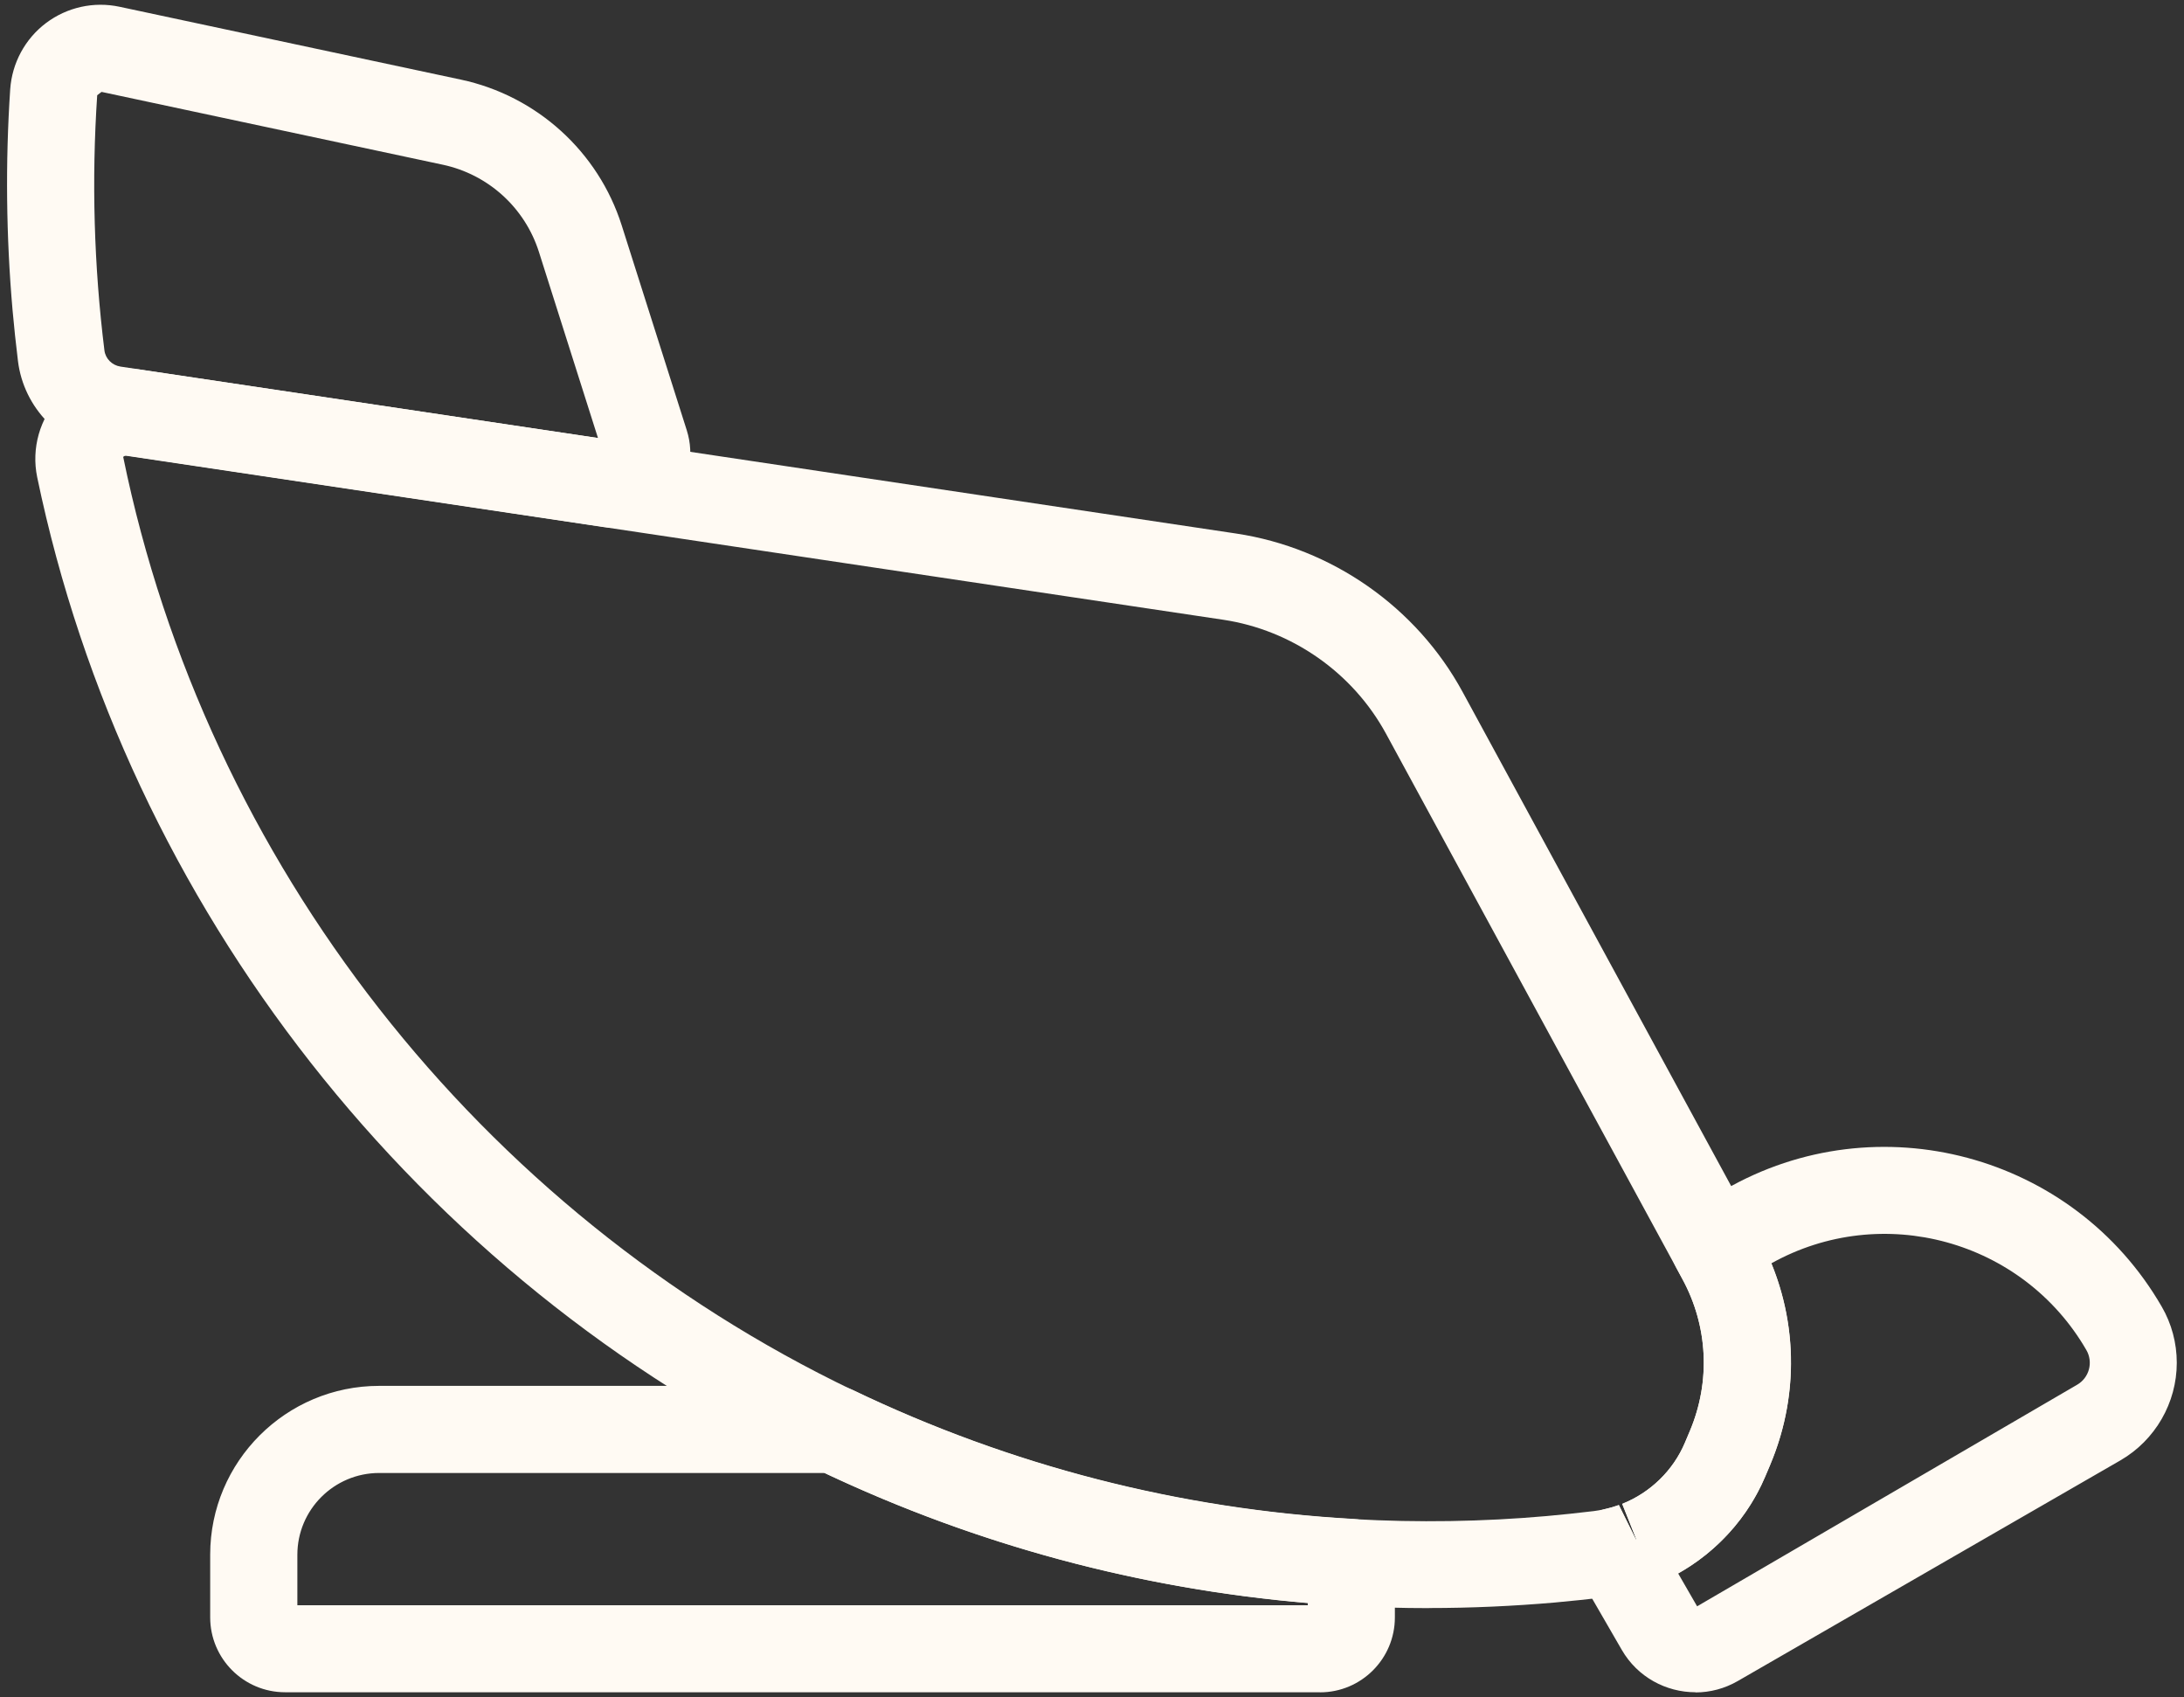
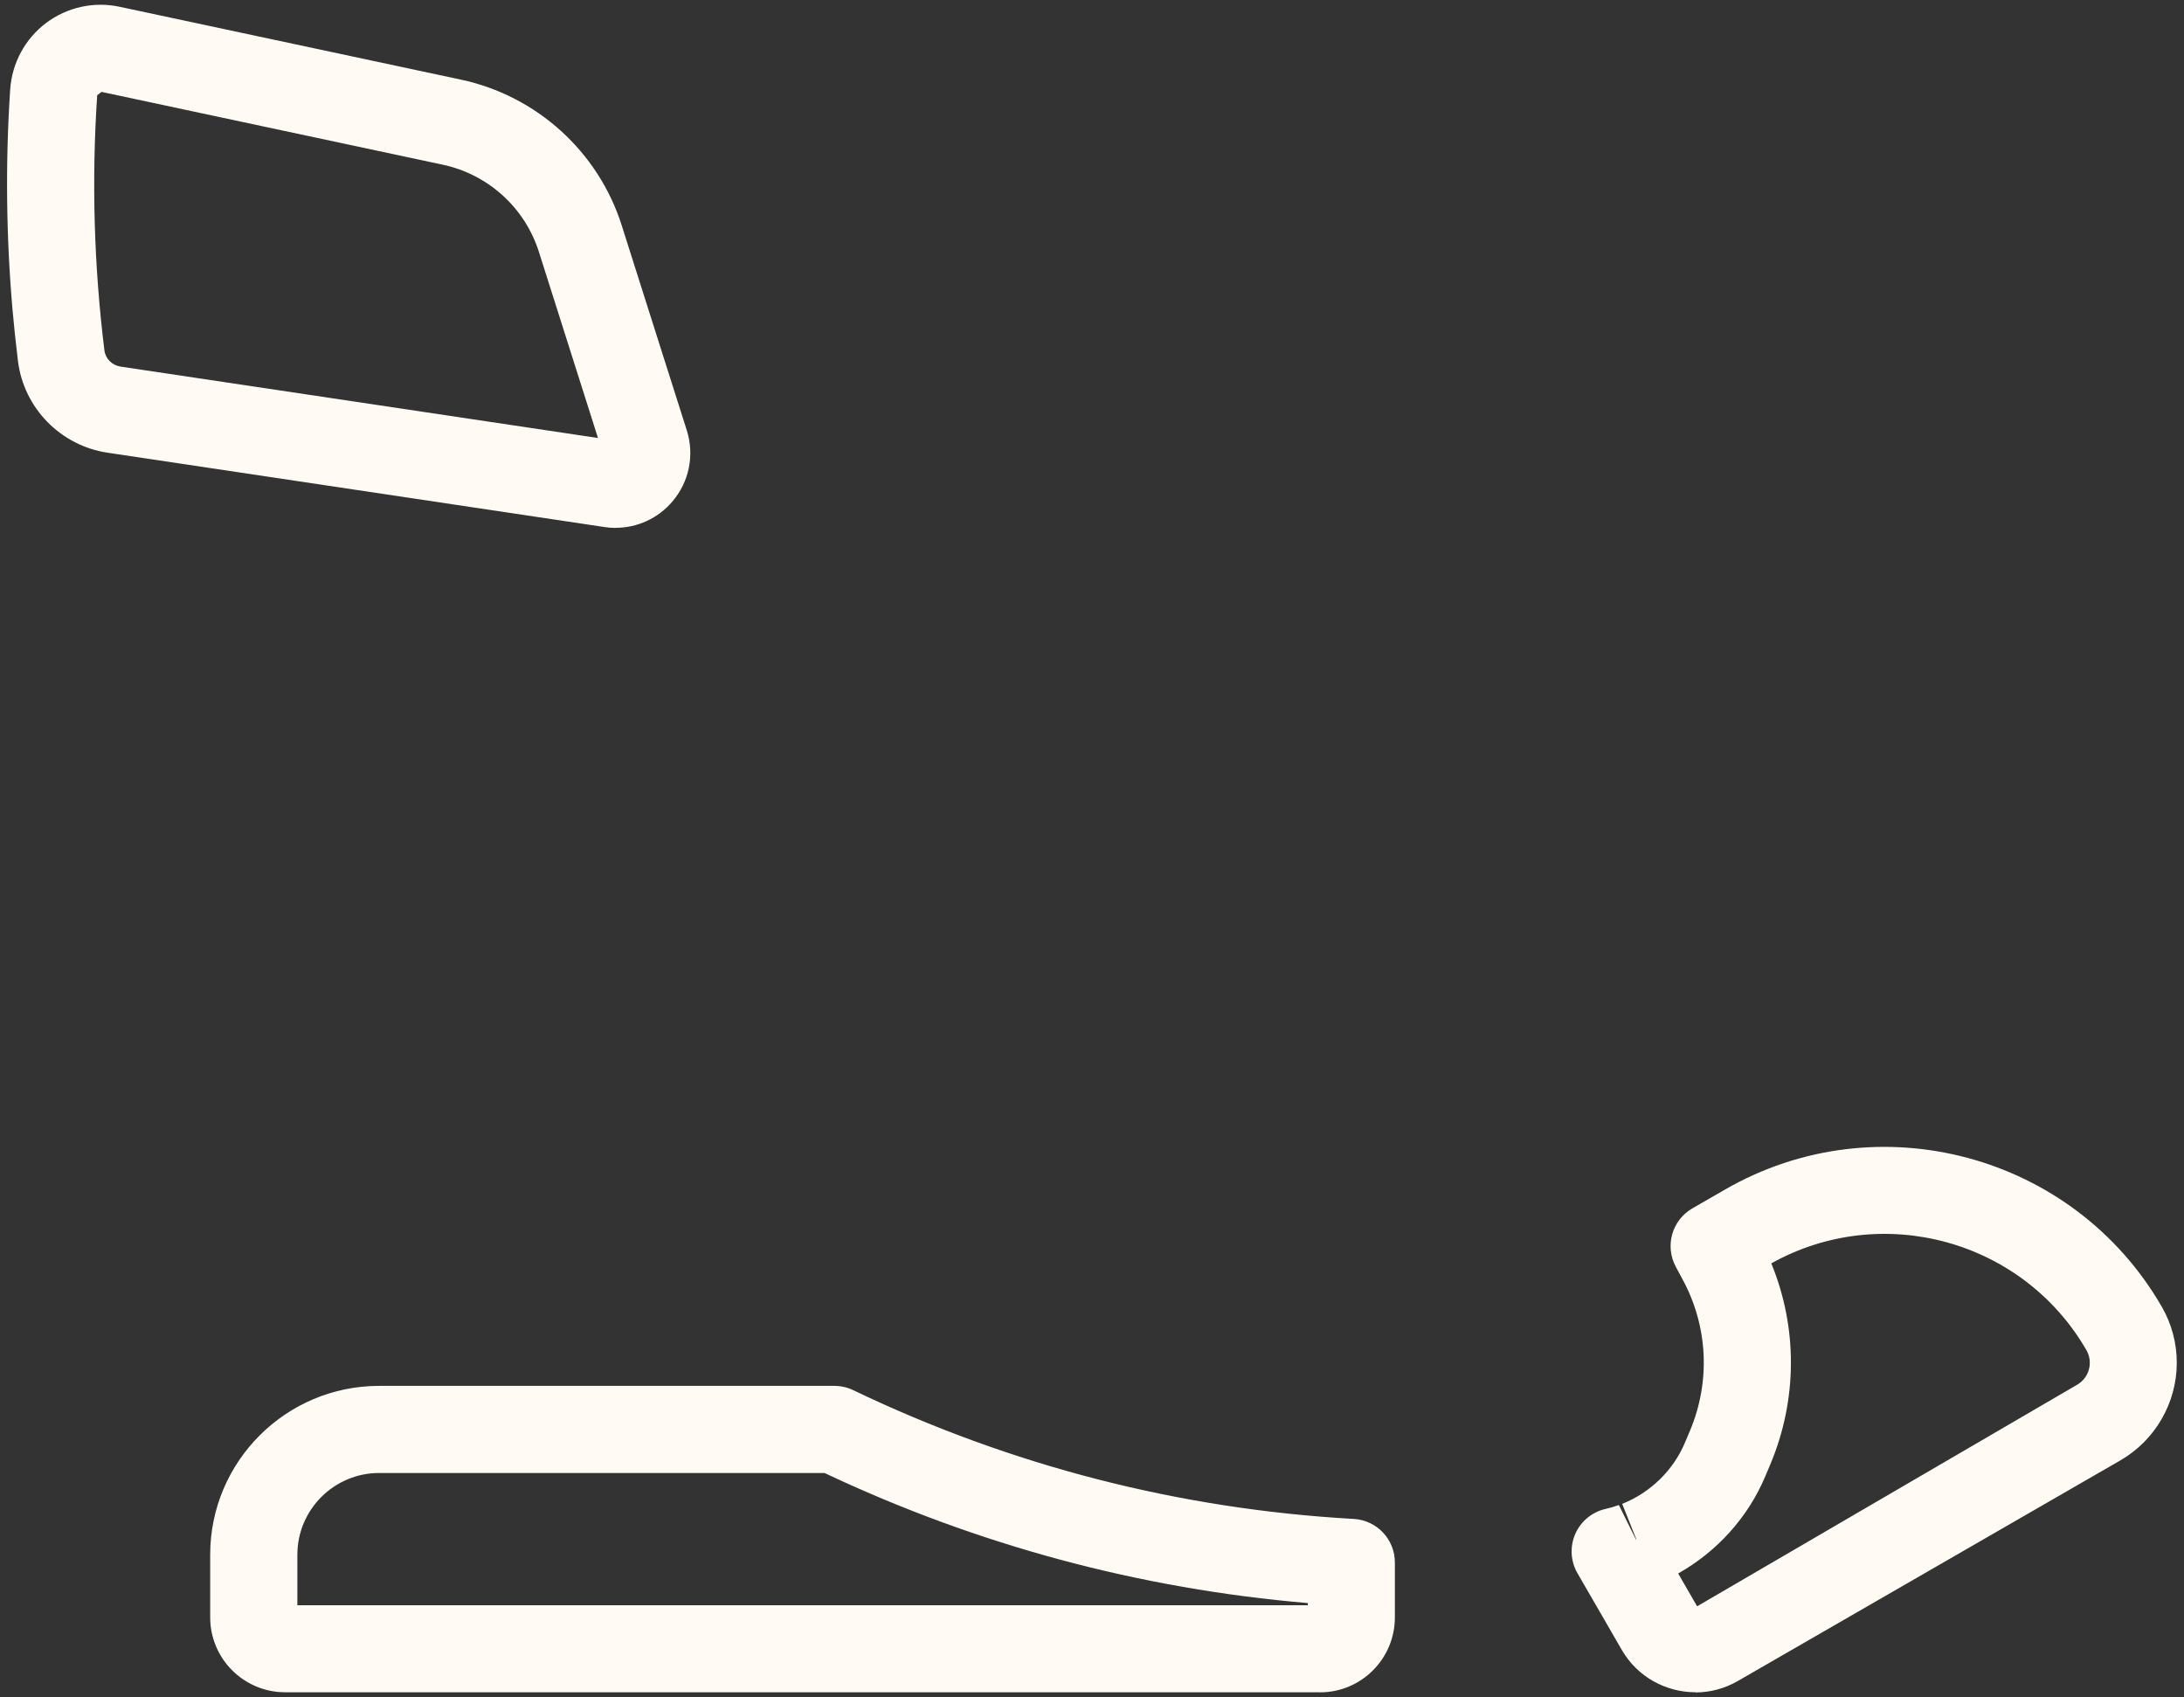
<svg xmlns="http://www.w3.org/2000/svg" width="242" height="188" viewBox="0 0 242 188" fill="none">
  <rect x="0" y="0" width="242" height="188" fill="#333333" stroke="none" />
  <g clip-path="url(#clip0_1_9)">
-     <path d="M158.34 178.14C155.37 178.14 152.41 178.06 149.47 177.89C128.86 176.73 108.98 171.62 90.36 162.69C46.27 141.55 14.03 100.49 4.12 52.86C3.46 49.67 4.4 46.34 6.64 43.97C8.9 41.58 12.18 40.45 15.44 40.93L68.37 48.84C68.37 48.84 68.42 48.84 68.45 48.85L136.96 59.1C147.57 60.69 156.96 67.25 162.07 76.66L194.91 137.06C199.16 144.87 199.61 154.06 196.15 162.26V162.27L195.6 163.56C193.31 168.98 188.84 173.36 183.33 175.54L182.7 175.78C181.79 176.1 180.93 176.35 180.05 176.55C179.32 176.72 178.57 176.85 177.82 176.94C175.97 177.16 174.13 177.35 172.28 177.52C167.66 177.92 163 178.13 158.35 178.13L158.34 178.14ZM179.38 166.73L181.53 171.07L179.75 166.59C182.87 165.35 185.41 162.88 186.7 159.81L187.25 158.51C189.56 153.03 189.26 146.89 186.41 141.67L153.58 81.28C149.9 74.51 143.15 69.79 135.52 68.65L67.06 58.41C67.06 58.41 66.99 58.41 66.96 58.4L14.01 50.49C13.95 50.49 13.8 50.47 13.65 50.61C22.86 95.61 53.13 134.16 94.52 154.01C111.99 162.39 130.66 167.2 149.99 168.28C157.09 168.68 164.29 168.57 171.4 167.94C173.14 167.78 174.89 167.6 176.61 167.39C177.02 167.34 177.46 167.26 177.88 167.16C178.39 167.05 178.88 166.9 179.36 166.73H179.38Z" fill="#FFFAF3" />
    <path d="M68.22 58.48C67.8 58.48 67.38 58.45 66.96 58.38L11.93 50.15C6.72 49.38 2.63 45.2 1.99 39.99C1.759 38.11 1.559 36.227 1.39 34.34C0.68 26.21 0.59 17.98 1.13 9.9C1.33 6.99 2.77 4.31 5.1 2.55C7.43 0.8 10.39 0.14 13.25 0.75L51.07 8.82C59.47 10.61 66.3 16.8 68.89 24.97L76.1 47.67C76.97 50.42 76.37 53.37 74.5 55.56C73.726 56.473 72.762 57.206 71.676 57.709C70.59 58.211 69.407 58.471 68.21 58.47L68.22 58.48ZM11.24 10.19L10.77 10.55C10.141 19.974 10.409 29.437 11.57 38.81C11.68 39.73 12.42 40.47 13.36 40.61L66.26 48.52L59.71 27.89C58.944 25.489 57.558 23.333 55.691 21.64C53.825 19.948 51.544 18.778 49.08 18.25L11.25 10.18L11.24 10.19ZM146.26 187.46H31.59C27.01 187.46 23.29 183.74 23.29 179.16V172.22C23.29 161.9 31.69 153.52 42.01 153.52H92.44C93.16 153.52 93.88 153.68 94.53 153.99C112.01 162.37 130.68 167.17 150 168.26C152.56 168.4 154.56 170.52 154.56 173.08V179.17C154.56 183.75 150.84 187.47 146.26 187.47V187.46ZM32.94 177.82H144.91V177.58C126.3 176 108.31 171.17 91.36 163.17H42.02C37.02 163.17 32.95 167.23 32.95 172.23V177.82H32.94ZM187.87 187.46C184.61 187.46 181.44 185.78 179.7 182.76L174.79 174.27C174.412 173.615 174.193 172.88 174.151 172.124C174.11 171.369 174.246 170.614 174.55 169.921C174.853 169.228 175.316 168.616 175.9 168.135C176.483 167.654 177.172 167.316 177.91 167.15C178.41 167.04 178.91 166.89 179.38 166.72L181.27 170.53L181.31 170.51L179.75 166.59C182.87 165.35 185.41 162.88 186.7 159.81L187.25 158.51C189.56 153.03 189.26 146.89 186.41 141.67L185.69 140.33C185.093 139.226 184.95 137.932 185.292 136.724C185.633 135.515 186.433 134.488 187.52 133.86L191.13 131.78C208.05 122.02 229.76 127.84 239.53 144.74C240.63 146.63 241.2 148.78 241.2 150.96C241.2 155.4 238.81 159.54 234.96 161.77L192.55 186.22C191.124 187.044 189.507 187.479 187.86 187.48L187.87 187.46ZM185.95 174.3L188.05 177.94L230.15 153.4C230.471 153.216 230.753 152.97 230.979 152.676C231.204 152.382 231.37 152.047 231.466 151.689C231.561 151.331 231.585 150.958 231.536 150.591C231.487 150.224 231.366 149.87 231.18 149.55C224.13 137.36 208.54 133.1 196.27 139.95C199.2 147.08 199.18 155.06 196.14 162.27L195.59 163.57C193.68 168.1 190.24 171.89 185.95 174.3Z" fill="#FFFAF3" />
  </g>
  <defs>
    <clipPath id="clip0_1_9">
      <rect width="242" height="188" fill="white" />
    </clipPath>
  </defs>
</svg>